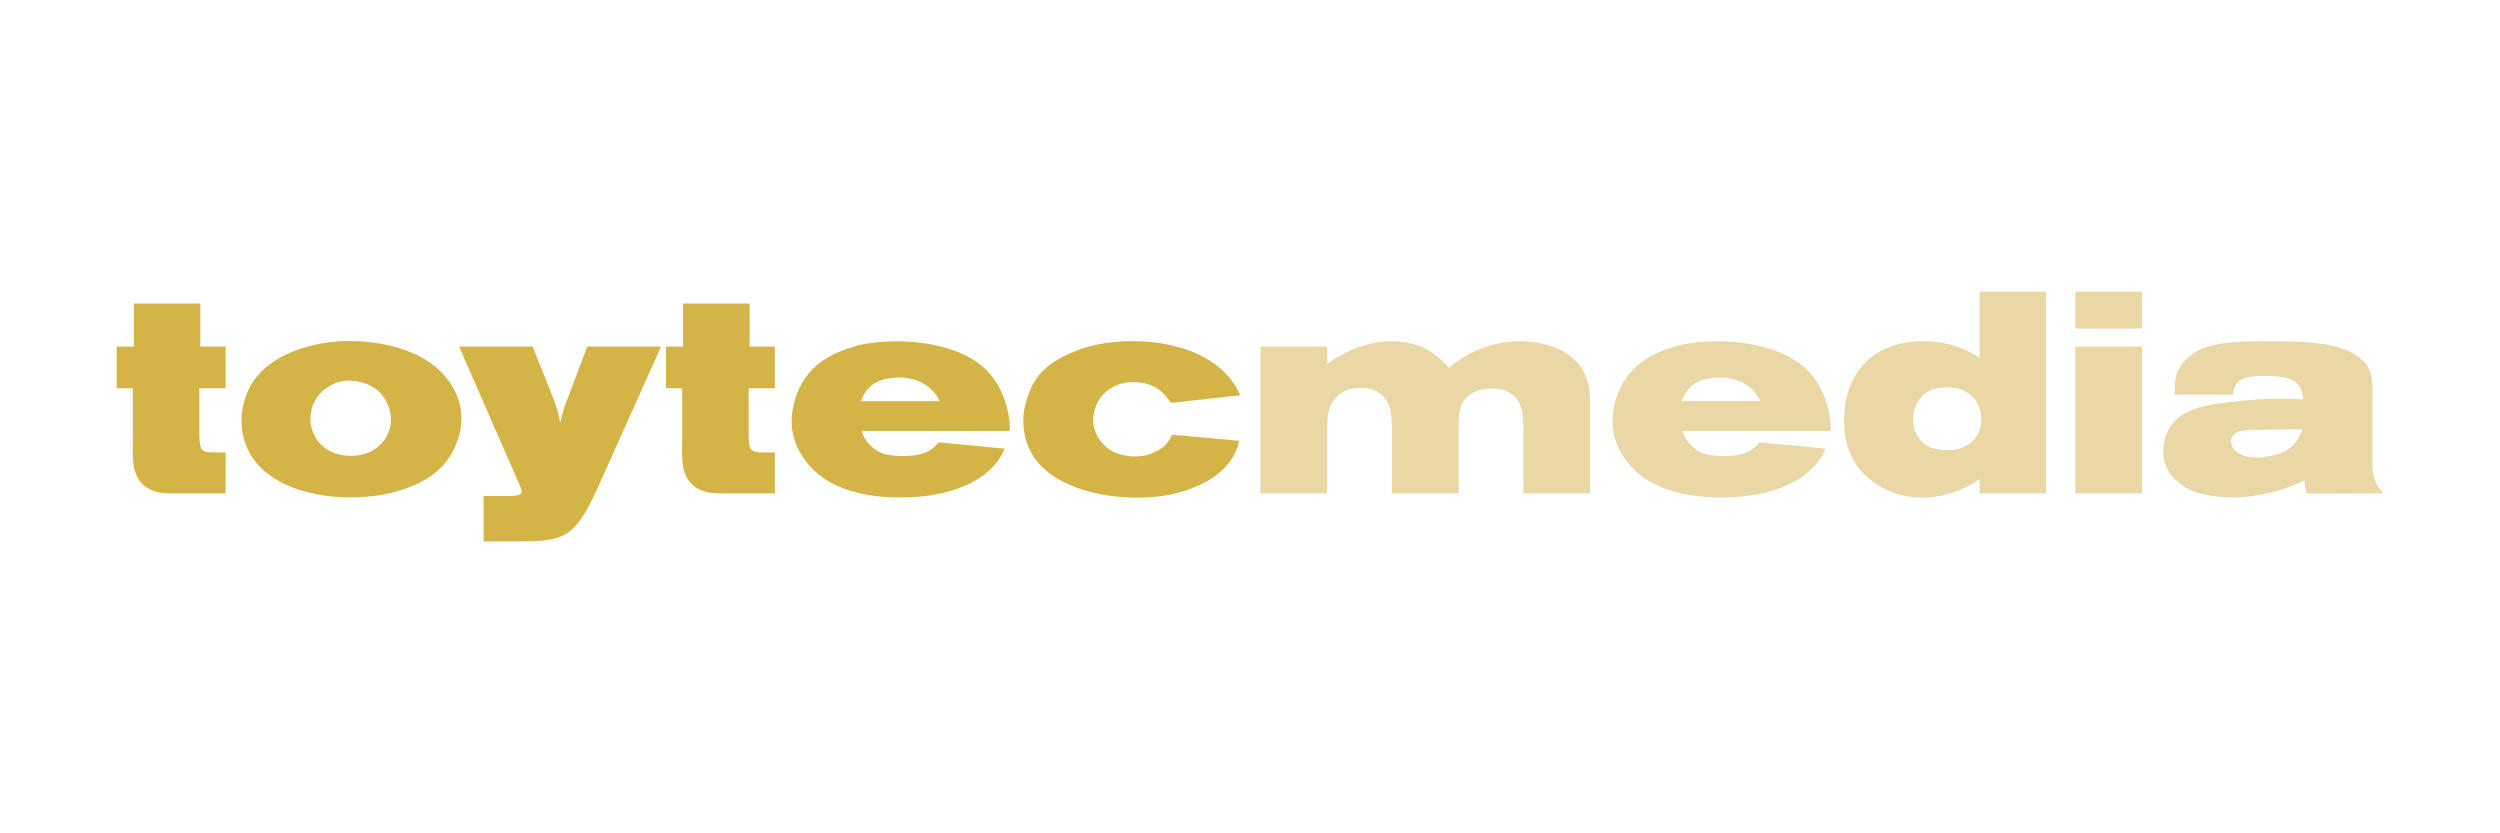
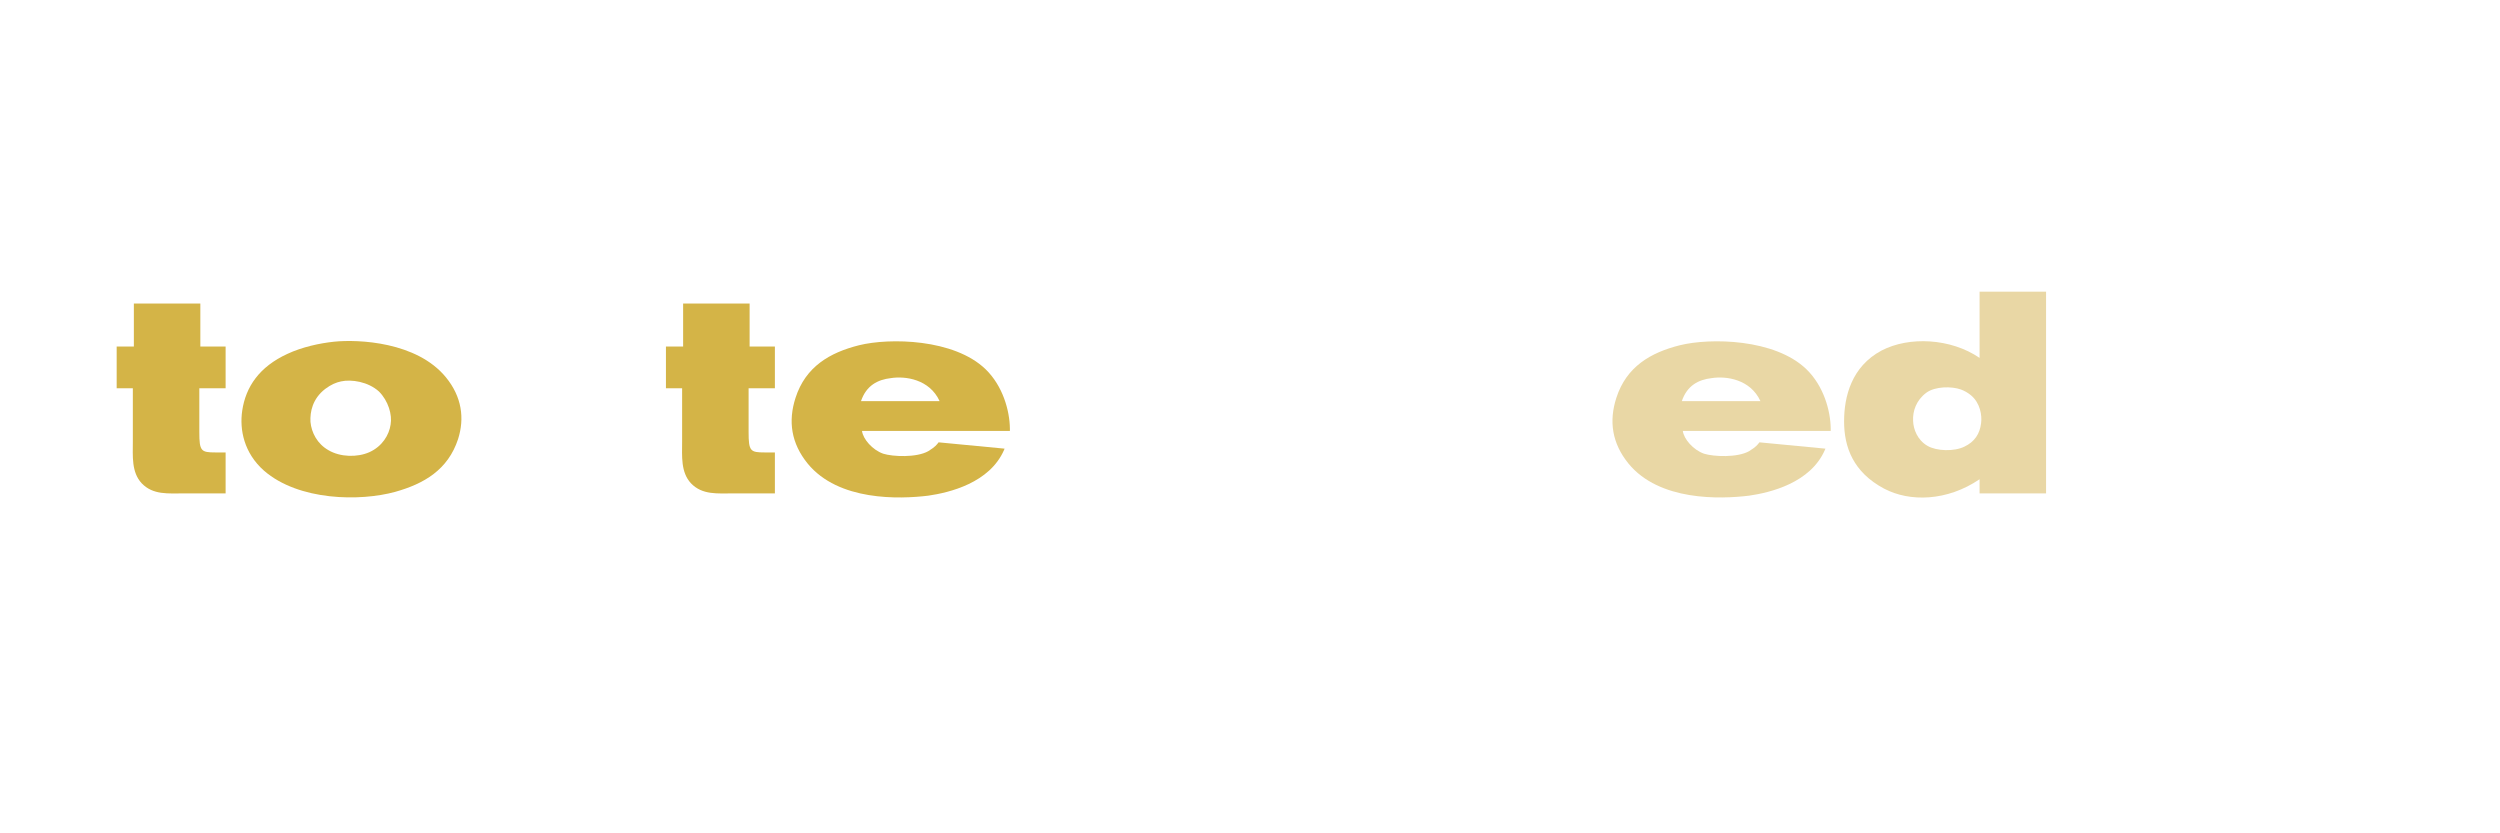
<svg xmlns="http://www.w3.org/2000/svg" width="300" height="100" viewBox="0 0 300 100" fill="none">
-   <path d="M286.077 59.207L276.886 59.237C276.552 58.721 276.552 57.629 276.552 57.629C272.123 59.813 266.966 60.299 262.992 58.904L262.75 58.752C259.989 57.356 259.17 55.112 259.777 52.715C260.687 49.196 264.175 48.65 267.664 48.226C269.423 48.044 270.303 47.953 272.244 47.862C273.852 47.801 276.4 47.922 276.4 47.922C276.249 46.77 276.006 46.011 274.853 45.495C273.822 45.041 270 44.889 268.938 45.556C268.271 46.011 268.028 46.497 267.998 47.346C267.998 47.346 267.664 47.346 267.087 47.346H260.96C260.96 45.313 261.081 44.555 262.143 43.342C263.993 41.158 267.391 40.945 272.305 40.945C278.433 40.945 281.83 41.4 283.741 43.493C284.864 44.707 284.682 46.618 284.682 48.044V55.536C284.682 57.205 285.137 58.418 286.077 59.207ZM272.002 51.562C269.484 51.593 268.362 51.502 267.785 52.503C267.633 52.806 267.785 53.504 267.967 53.747C268.908 55.081 270.788 54.96 271.941 54.808C274.004 54.505 275.551 53.747 276.279 51.502L272.002 51.562Z" fill="#E9D7A5" />
-   <path d="M249.041 35H257.049V39.429H249.041V35ZM249.041 41.583H257.049V59.207H249.041V41.583Z" fill="#E9D7A5" />
  <path d="M245.528 59.207H237.55V57.508C233.667 60.148 229.178 60.269 226.083 58.631C222.383 56.659 221.291 53.656 221.291 50.562C221.291 47.559 222.201 43.979 225.78 42.068C229.087 40.339 234.092 40.582 237.55 42.948V35H245.528V59.207ZM235.305 46.739C234.213 46.345 232.211 46.345 231.149 47.134C229.936 48.044 229.511 49.348 229.572 50.501C229.602 51.502 230.088 52.806 231.301 53.504C232.393 54.141 234.516 54.202 235.73 53.595C236.943 53.019 237.58 52.078 237.732 50.774C237.853 49.864 237.641 48.378 236.519 47.437C236.155 47.134 235.73 46.891 235.305 46.739Z" fill="#E9D7A5" />
  <path d="M219.686 51.411V51.715H201.94C202.062 52.685 203.184 53.99 204.488 54.445C205.641 54.809 208.493 54.93 209.888 54.142C210.768 53.596 210.889 53.383 211.132 53.08L219.049 53.838L218.988 53.99C217.259 57.964 212.406 59.117 209.888 59.48C206.43 59.905 199.119 60.148 195.418 55.628C193.447 53.201 193.052 50.562 193.962 47.741C195.176 43.98 198.088 42.311 201.576 41.431C205.247 40.521 212.982 40.643 216.774 44.313C218.837 46.315 219.656 49.258 219.686 51.411ZM205.398 45.375C203.821 45.557 202.456 46.255 201.819 48.135H211.253C210.04 45.496 207.128 45.102 205.398 45.375Z" fill="#E9D7A5" />
-   <path d="M190.809 59.206H182.801V51.986C182.801 50.166 182.831 48.104 181.162 47.133C180.01 46.435 177.947 46.435 176.764 47.133C174.853 48.195 175.035 49.924 175.035 52.593V59.206H167.026V51.956C167.026 49.894 167.087 48.013 165.176 46.951C164.175 46.405 162.112 46.375 161.02 47.133C159.079 48.407 159.261 50.409 159.261 52.806V59.206H151.252V41.582H159.261V43.675C163.053 40.945 166.935 40.429 170.06 41.43C171.334 41.824 172.578 42.704 173.882 44.16C177.917 40.641 183.074 40.338 186.562 41.703C189.504 42.856 190.809 44.949 190.809 48.195V59.206Z" fill="#E9D7A5" />
-   <path d="M148.758 47.255L148.789 47.437L140.507 48.347L140.265 48.014C139.961 47.559 139.537 47.164 139.264 46.891C137.929 45.799 135.684 45.587 134.167 46.163C132.378 46.861 131.498 48.135 131.225 49.834C131.012 51.017 131.468 52.594 132.863 53.747C134.167 54.809 136.594 55.051 138.111 54.444C139.324 53.959 140.022 53.504 140.659 52.169L148.698 52.897L148.667 53.049C147.909 56.416 144.572 58.206 141.842 58.995C137.747 60.299 129.738 60.056 125.461 56.416C123.034 54.353 122.488 51.32 122.943 48.954C123.762 45.223 125.552 43.342 129.86 41.825C134.198 40.369 141.872 40.43 146.271 44.07C147.09 44.737 148.03 45.738 148.758 47.255Z" fill="#D4B447" />
  <path d="M121.187 51.411V51.715H103.441C103.563 52.685 104.685 53.99 105.989 54.445C107.142 54.809 109.994 54.93 111.389 54.142C112.269 53.596 112.39 53.383 112.633 53.08L120.55 53.838L120.489 53.99C118.76 57.964 113.907 59.117 111.389 59.48C107.931 59.905 100.62 60.148 96.919 55.628C94.948 53.201 94.553 50.562 95.463 47.741C96.677 43.98 99.589 42.311 103.077 41.431C106.748 40.521 114.483 40.643 118.275 44.313C120.338 46.315 121.157 49.258 121.187 51.411ZM106.899 45.375C105.322 45.557 103.957 46.255 103.32 48.135H112.754C111.541 45.496 108.628 45.102 106.899 45.375Z" fill="#D4B447" />
  <path d="M89.953 36.426V41.583H92.987V46.588H89.832V51.866C89.832 54.141 90.044 54.293 91.773 54.293H92.987V59.207H88.042C86.101 59.207 84.281 59.419 82.916 57.994C81.672 56.659 81.854 54.718 81.854 52.989V46.588H79.913V41.583H81.975V36.426H89.953Z" fill="#D4B447" />
-   <path d="M63.917 41.582L66.434 47.892C66.95 49.226 66.981 49.56 67.223 50.773C67.284 50.5 67.587 49.257 67.678 48.984L70.469 41.582H79.327L71.834 58.296C68.922 64.788 67.648 64.97 61.793 64.97H58.032V59.51H61.369C62.703 59.51 62.703 59.085 62.461 58.448L55.089 41.582H63.917Z" fill="#D4B447" />
  <path d="M40.077 41.005C42.989 40.702 50.026 41.005 53.515 45.283C55.426 47.618 55.76 50.197 54.971 52.684C53.758 56.385 50.876 58.054 47.418 59.024C43.231 60.177 35.86 60.116 31.674 56.476C29.278 54.353 28.732 51.562 29.065 49.287C29.49 46.405 31.128 44.009 34.495 42.462C36.255 41.642 38.348 41.188 40.077 41.005ZM39.015 46.678C37.498 47.861 37.195 49.408 37.256 50.622C37.377 51.926 38.075 53.261 39.409 54.019C40.835 54.868 42.898 54.899 44.324 54.262C45.871 53.564 46.69 52.199 46.872 50.955C47.084 49.772 46.599 48.104 45.476 46.981C44.172 45.798 42.17 45.495 40.926 45.768C40.35 45.889 39.743 46.132 39.015 46.678Z" fill="#D4B447" />
  <path d="M24.041 36.426V41.583H27.074V46.588H23.919V51.866C23.919 54.141 24.132 54.293 25.861 54.293H27.074V59.207H22.13C20.188 59.207 18.368 59.419 17.003 57.994C15.759 56.659 15.941 54.718 15.941 52.989V46.588H14V41.583H16.063V36.426H24.041Z" fill="#D4B447" />
</svg>